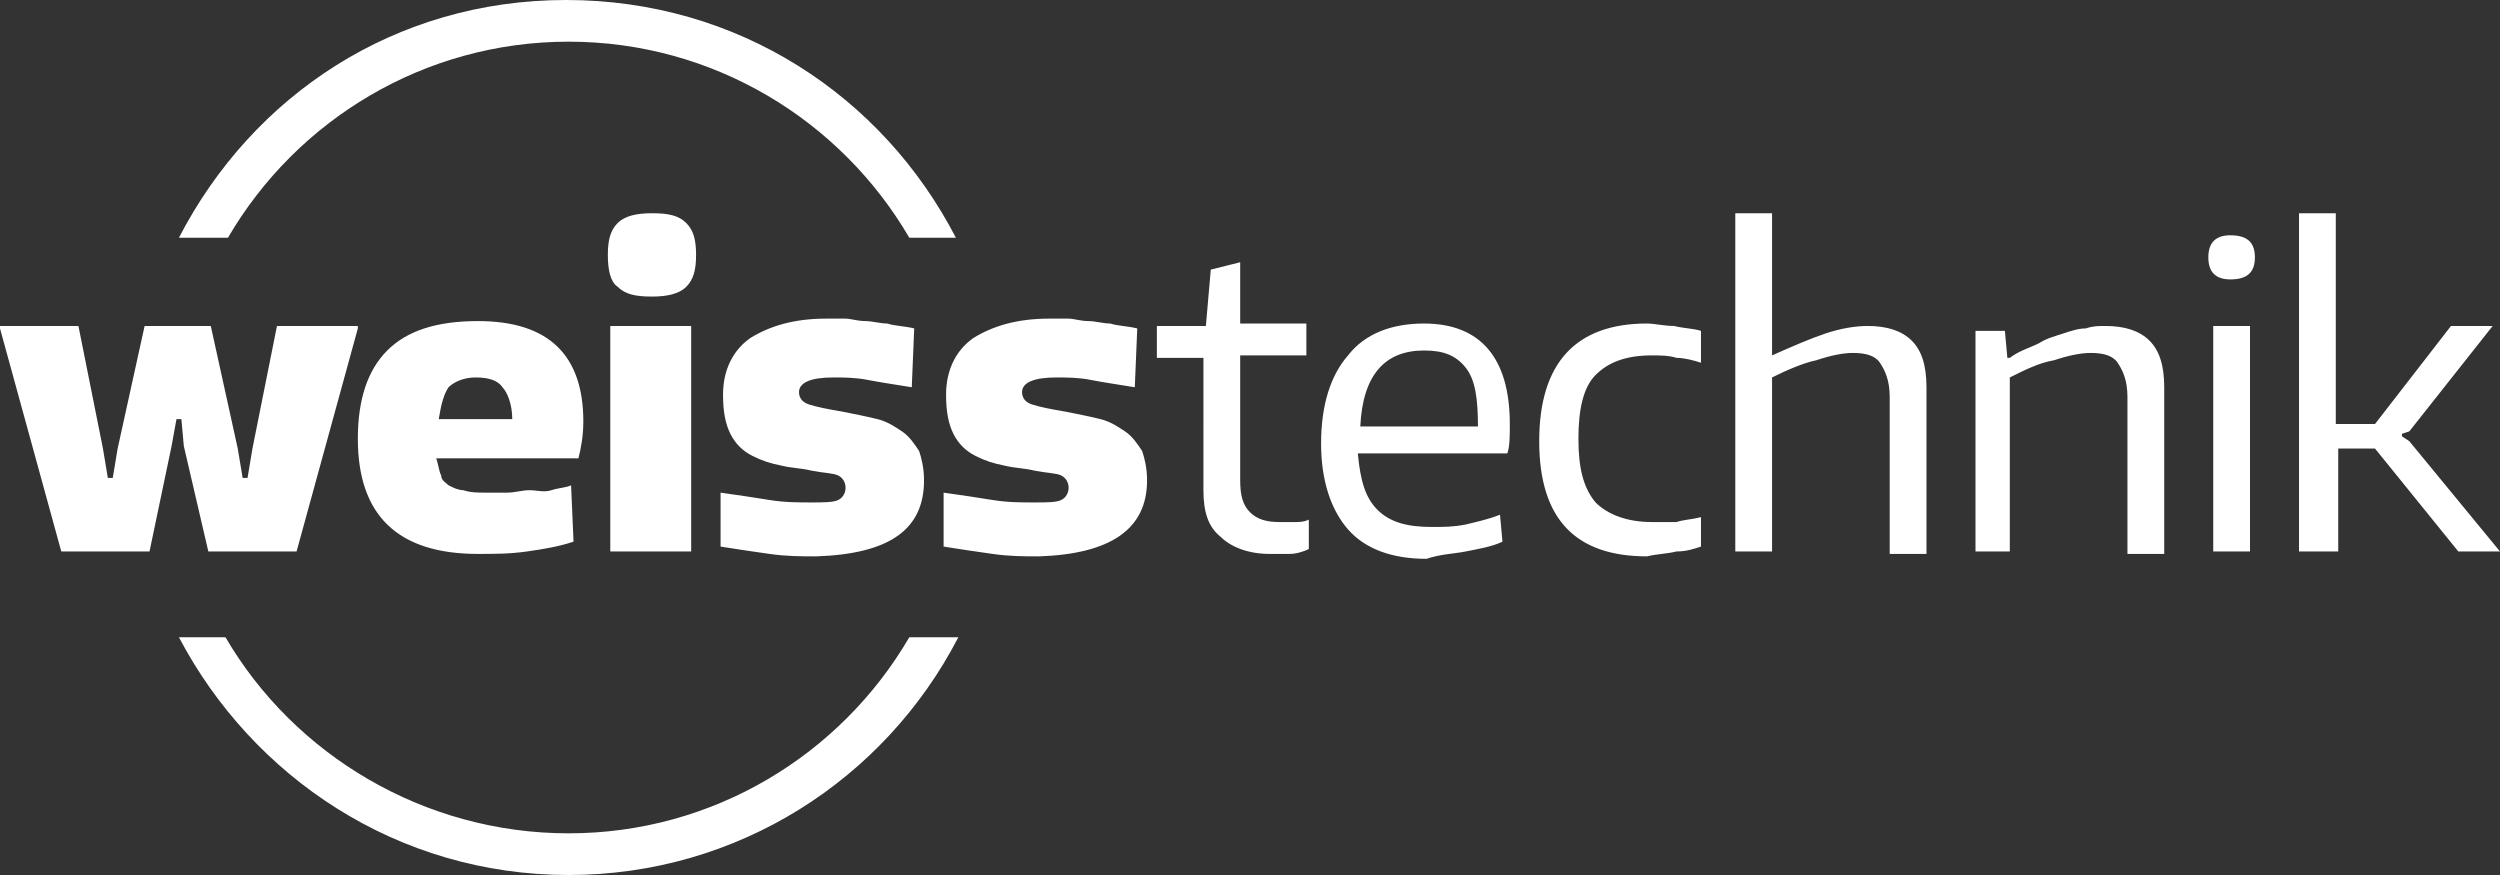
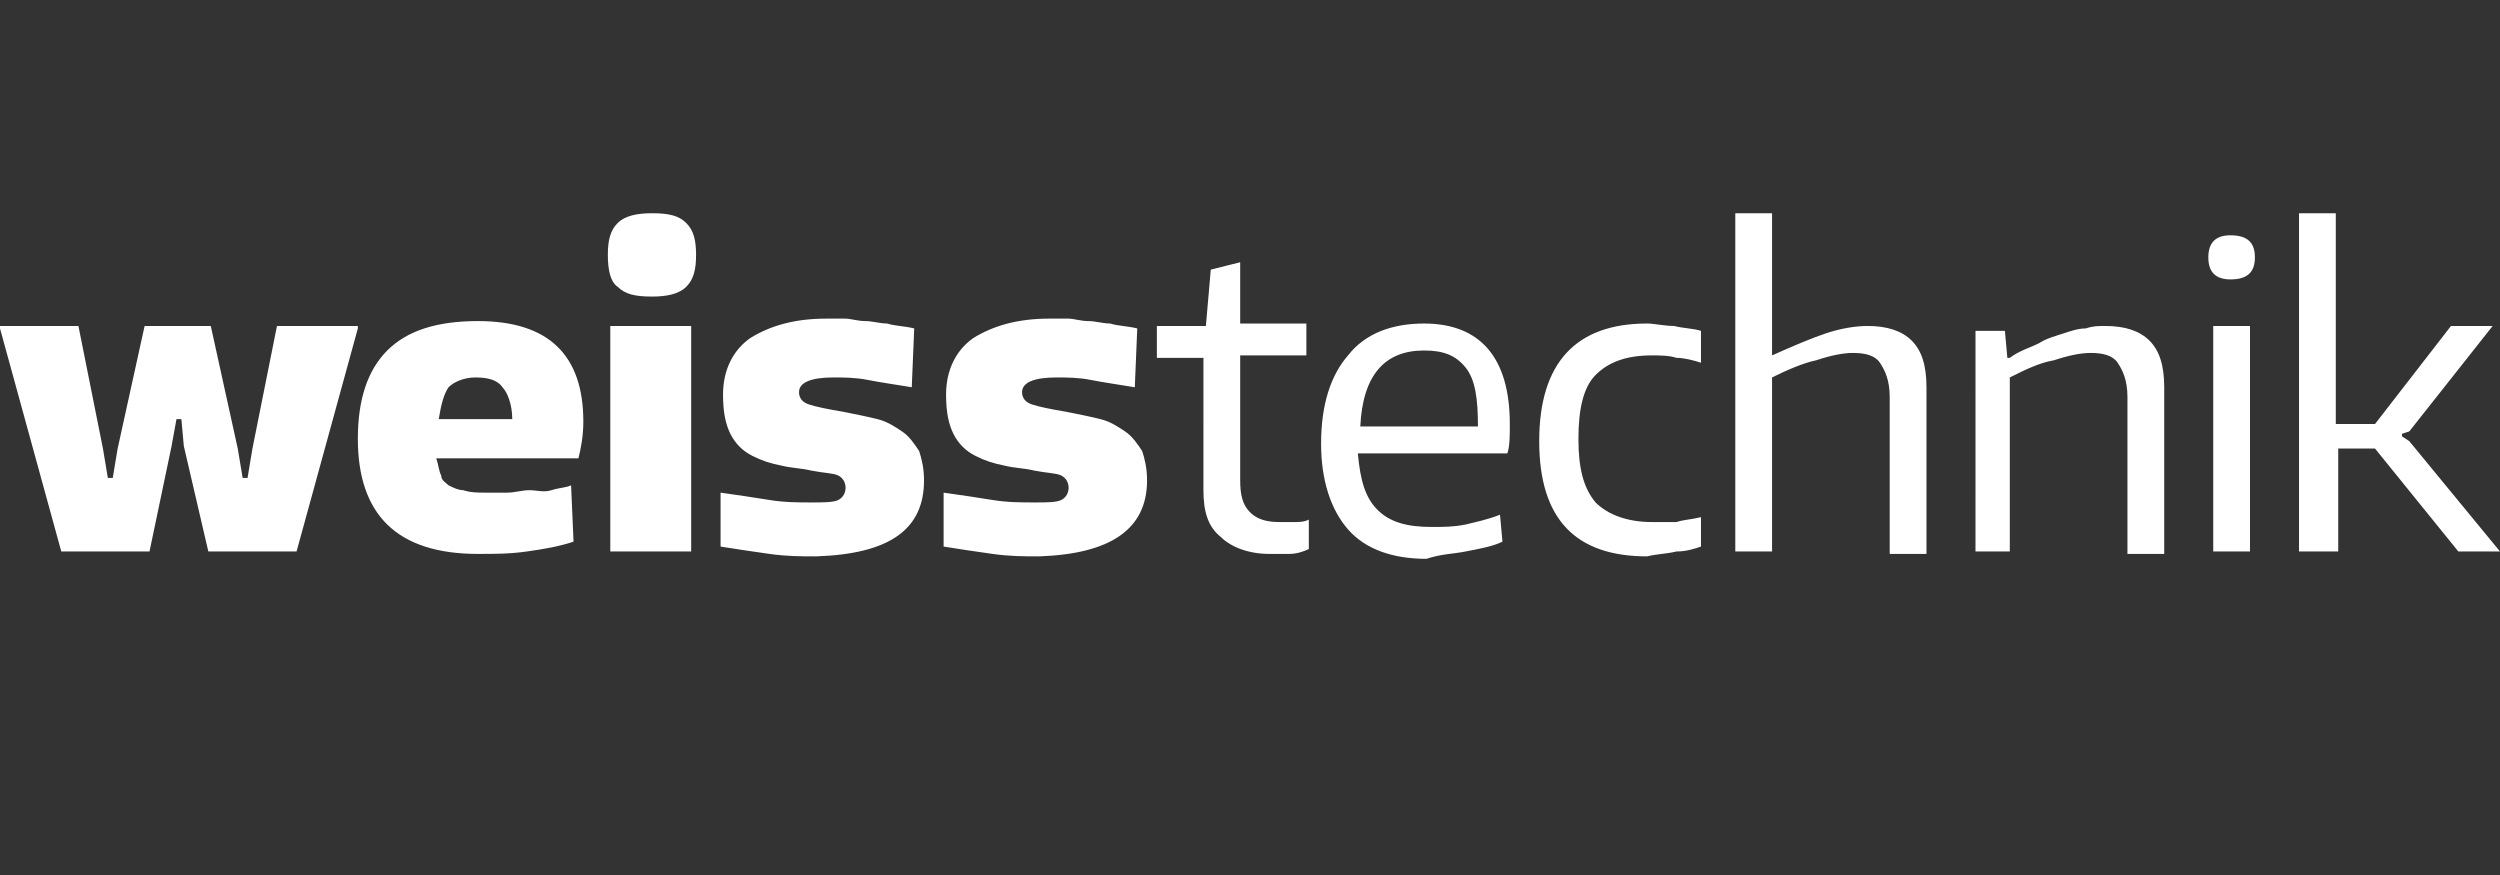
<svg xmlns="http://www.w3.org/2000/svg" version="1.1" id="Ebene_1" x="0px" y="0px" viewBox="0 0 102 35.7" style="enable-background:new 0 0 102 35.7;" xml:space="preserve">
  <rect x="0" y="0" width="102" height="35.7" fill="#333333" stroke="none" />
  <g>
-     <path style="fill:#FFFFFF;" d="M39,9.7C36,3.9,30.1,0,23.1,0S10.3,3.9,7.3,9.7h2c2.8-4.8,8-8,13.9-8s11.1,3.2,13.9,8H39z M7.3,26   c3,5.7,8.9,9.7,15.9,9.7c6.9,0,12.9-3.9,15.9-9.7h-2c-2.8,4.8-8,8-13.9,8S12,30.8,9.2,26H7.3z" />
    <path style="fill:#FFFFFF;" d="M2.5,22.5h3.6L7,18.2l0.2-1.1h0.2l0.1,1.1l1,4.3h3.6l2.5-9.1v-0.1h-3.3l-1,5l-0.2,1.2H9.9l-0.2-1.2l-1.1-5H5.9   l-1.1,5l-0.2,1.2H4.4l-0.2-1.2l-1-5H0v0.1L2.5,22.5z M21.5,22.5c0.7-0.1,1.3-0.2,1.9-0.4l-0.1-2.3c-0.2,0.1-0.5,0.1-0.8,0.2   S21.9,20,21.6,20c-0.3,0-0.6,0.1-0.9,0.1c-0.3,0-0.6,0-0.9,0c-0.3,0-0.6,0-0.9-0.1c-0.2,0-0.4-0.1-0.6-0.2   c-0.1-0.1-0.3-0.2-0.3-0.4c-0.1-0.2-0.1-0.4-0.2-0.7h5.8c0.1-0.4,0.2-0.9,0.2-1.5c0-2.7-1.4-4.1-4.3-4.1c-1.7,0-2.9,0.4-3.7,1.2   c-0.8,0.8-1.2,2-1.2,3.6c0,3.1,1.6,4.7,4.9,4.7C20.2,22.6,20.8,22.6,21.5,22.5 M20.5,15.8c0.2,0.2,0.4,0.7,0.4,1.3h-3   c0.1-0.6,0.2-1,0.4-1.3c0.2-0.2,0.6-0.4,1.1-0.4C19.9,15.4,20.3,15.5,20.5,15.8 M28,11.7c0.3-0.3,0.4-0.7,0.4-1.3s-0.1-1-0.4-1.3   c-0.3-0.3-0.7-0.4-1.4-0.4c-0.6,0-1.1,0.1-1.4,0.4c-0.3,0.3-0.4,0.7-0.4,1.3c0,0.6,0.1,1.1,0.4,1.3c0.3,0.3,0.7,0.4,1.4,0.4   C27.2,12.1,27.7,12,28,11.7 M24.9,22.5h3.3v-9.2h-3.3V22.5z M37.7,19.6c0-0.5-0.1-0.9-0.2-1.2c-0.2-0.3-0.4-0.6-0.7-0.8   c-0.3-0.2-0.6-0.4-1-0.5c-0.4-0.1-0.9-0.2-1.4-0.3c-0.6-0.1-1.1-0.2-1.4-0.3c-0.3-0.1-0.4-0.3-0.4-0.5c0-0.4,0.5-0.6,1.4-0.6   c0.4,0,0.9,0,1.4,0.1c0.5,0.1,1.2,0.2,1.8,0.3l0.1-2.4c-0.4-0.1-0.8-0.1-1.1-0.2c-0.3,0-0.6-0.1-0.9-0.1c-0.3,0-0.6-0.1-0.8-0.1   c-0.3,0-0.5,0-0.8,0c-1.3,0-2.3,0.3-3.1,0.8c-0.7,0.5-1.1,1.3-1.1,2.3c0,0.7,0.1,1.2,0.3,1.6c0.2,0.4,0.5,0.7,0.9,0.9   c0.4,0.2,0.7,0.3,1.2,0.4c0.4,0.1,0.8,0.1,1.2,0.2c0.5,0.1,0.9,0.1,1.1,0.2c0.2,0.1,0.3,0.3,0.3,0.5c0,0.2-0.1,0.4-0.3,0.5   s-0.6,0.1-1.1,0.1c-0.5,0-1.1,0-1.7-0.1c-0.6-0.1-1.3-0.2-2-0.3v2.2c0.6,0.1,1.3,0.2,2,0.3c0.7,0.1,1.3,0.1,1.9,0.1   C36.3,22.6,37.7,21.6,37.7,19.6 M46.8,19.6c0-0.5-0.1-0.9-0.2-1.2c-0.2-0.3-0.4-0.6-0.7-0.8c-0.3-0.2-0.6-0.4-1-0.5   c-0.4-0.1-0.9-0.2-1.4-0.3c-0.6-0.1-1.1-0.2-1.4-0.3c-0.3-0.1-0.4-0.3-0.4-0.5c0-0.4,0.5-0.6,1.4-0.6c0.4,0,0.9,0,1.4,0.1   c0.5,0.1,1.2,0.2,1.8,0.3l0.1-2.4c-0.4-0.1-0.8-0.1-1.1-0.2c-0.3,0-0.6-0.1-0.9-0.1c-0.3,0-0.6-0.1-0.8-0.1c-0.3,0-0.5,0-0.8,0   c-1.3,0-2.3,0.3-3.1,0.8c-0.7,0.5-1.1,1.3-1.1,2.3c0,0.7,0.1,1.2,0.3,1.6c0.2,0.4,0.5,0.7,0.9,0.9c0.4,0.2,0.7,0.3,1.2,0.4   c0.4,0.1,0.8,0.1,1.2,0.2c0.5,0.1,0.9,0.1,1.1,0.2c0.2,0.1,0.3,0.3,0.3,0.5c0,0.2-0.1,0.4-0.3,0.5c-0.2,0.1-0.6,0.1-1.1,0.1   c-0.5,0-1.1,0-1.7-0.1c-0.6-0.1-1.3-0.2-2-0.3v2.2c0.6,0.1,1.3,0.2,2,0.3c0.7,0.1,1.3,0.1,1.9,0.1C45.3,22.6,46.8,21.6,46.8,19.6    M52.6,22.6c0.3,0,0.6-0.1,0.8-0.2v-1.2c-0.2,0.1-0.4,0.1-0.6,0.1c-0.2,0-0.4,0-0.6,0c-0.5,0-0.9-0.1-1.2-0.4   c-0.3-0.3-0.4-0.7-0.4-1.3v-5.1h2.7v-1.3h-2.7v-2.5L49.4,11l-0.2,2.3h-2v1.3h1.9V20c0,0.9,0.2,1.5,0.7,1.9c0.4,0.4,1.1,0.7,2,0.7   C52,22.6,52.3,22.6,52.6,22.6 M59.8,22.5c0.5-0.1,1.1-0.2,1.5-0.4l-0.1-1.1c-0.5,0.2-1,0.3-1.4,0.4c-0.5,0.1-0.9,0.1-1.4,0.1   c-1,0-1.7-0.2-2.2-0.7c-0.5-0.5-0.7-1.2-0.8-2.3h6.1c0.1-0.3,0.1-0.7,0.1-1.2c0-2.7-1.2-4.1-3.5-4.1c-1.3,0-2.4,0.4-3.1,1.3   c-0.7,0.8-1.1,2-1.1,3.6c0,1.5,0.4,2.7,1.1,3.5c0.7,0.8,1.8,1.2,3.2,1.2C58.8,22.6,59.3,22.6,59.8,22.5 M59.8,15   c0.4,0.5,0.5,1.3,0.5,2.4h-4.8c0.1-2.1,1-3.1,2.6-3.1C58.9,14.3,59.4,14.5,59.8,15 M68.4,22.5c0.4,0,0.7-0.1,1-0.2v-1.2   c-0.4,0.1-0.7,0.1-1,0.2c-0.3,0-0.7,0-1,0c-1,0-1.8-0.3-2.3-0.8c-0.5-0.6-0.7-1.4-0.7-2.6c0-1.2,0.2-2.1,0.7-2.6s1.2-0.8,2.3-0.8   c0.3,0,0.7,0,1,0.1c0.3,0,0.7,0.1,1,0.2v-1.3c-0.3-0.1-0.7-0.1-1.1-0.2c-0.4,0-0.8-0.1-1.1-0.1c-2.9,0-4.4,1.6-4.4,4.8   c0,3.2,1.5,4.7,4.4,4.7C67.6,22.6,68,22.6,68.4,22.5 M70.8,22.5h1.5v-7.1c0.6-0.3,1.3-0.6,1.8-0.7c0.6-0.2,1.1-0.3,1.5-0.3   c0.5,0,0.9,0.1,1.1,0.4c0.2,0.3,0.4,0.7,0.4,1.4v6.4h1.5v-6.8c0-0.9-0.2-1.5-0.6-1.9c-0.4-0.4-1-0.6-1.8-0.6   c-0.5,0-1.1,0.1-1.7,0.3c-0.6,0.2-1.3,0.5-2.2,0.9V8.7h-1.5V22.5z M80.5,22.5H82v-7.1c0.6-0.3,1.2-0.6,1.8-0.7   c0.6-0.2,1.1-0.3,1.5-0.3c0.5,0,0.9,0.1,1.1,0.4c0.2,0.3,0.4,0.7,0.4,1.4v6.4h1.5v-6.8c0-0.9-0.2-1.5-0.6-1.9   c-0.4-0.4-1-0.6-1.8-0.6c-0.3,0-0.5,0-0.8,0.1c-0.3,0-0.6,0.1-0.9,0.2c-0.3,0.1-0.7,0.2-1,0.4c-0.4,0.2-0.8,0.3-1.2,0.6h-0.1   l-0.1-1.1h-1.2V22.5z M92,10.5c0-0.6-0.3-0.9-1-0.9c-0.6,0-0.9,0.3-0.9,0.9c0,0.6,0.3,0.9,0.9,0.9C91.7,11.4,92,11.1,92,10.5    M90.3,22.5h1.5v-9.2h-1.5V22.5z M93.9,22.5h1.5v-4.2h1.5l3.4,4.2h1.7l-3.7-4.5L98,17.8v-0.1l0.3-0.1l3.4-4.3H100l-3.1,4h-1.6V8.7   h-1.5V22.5z" />
  </g>
</svg>